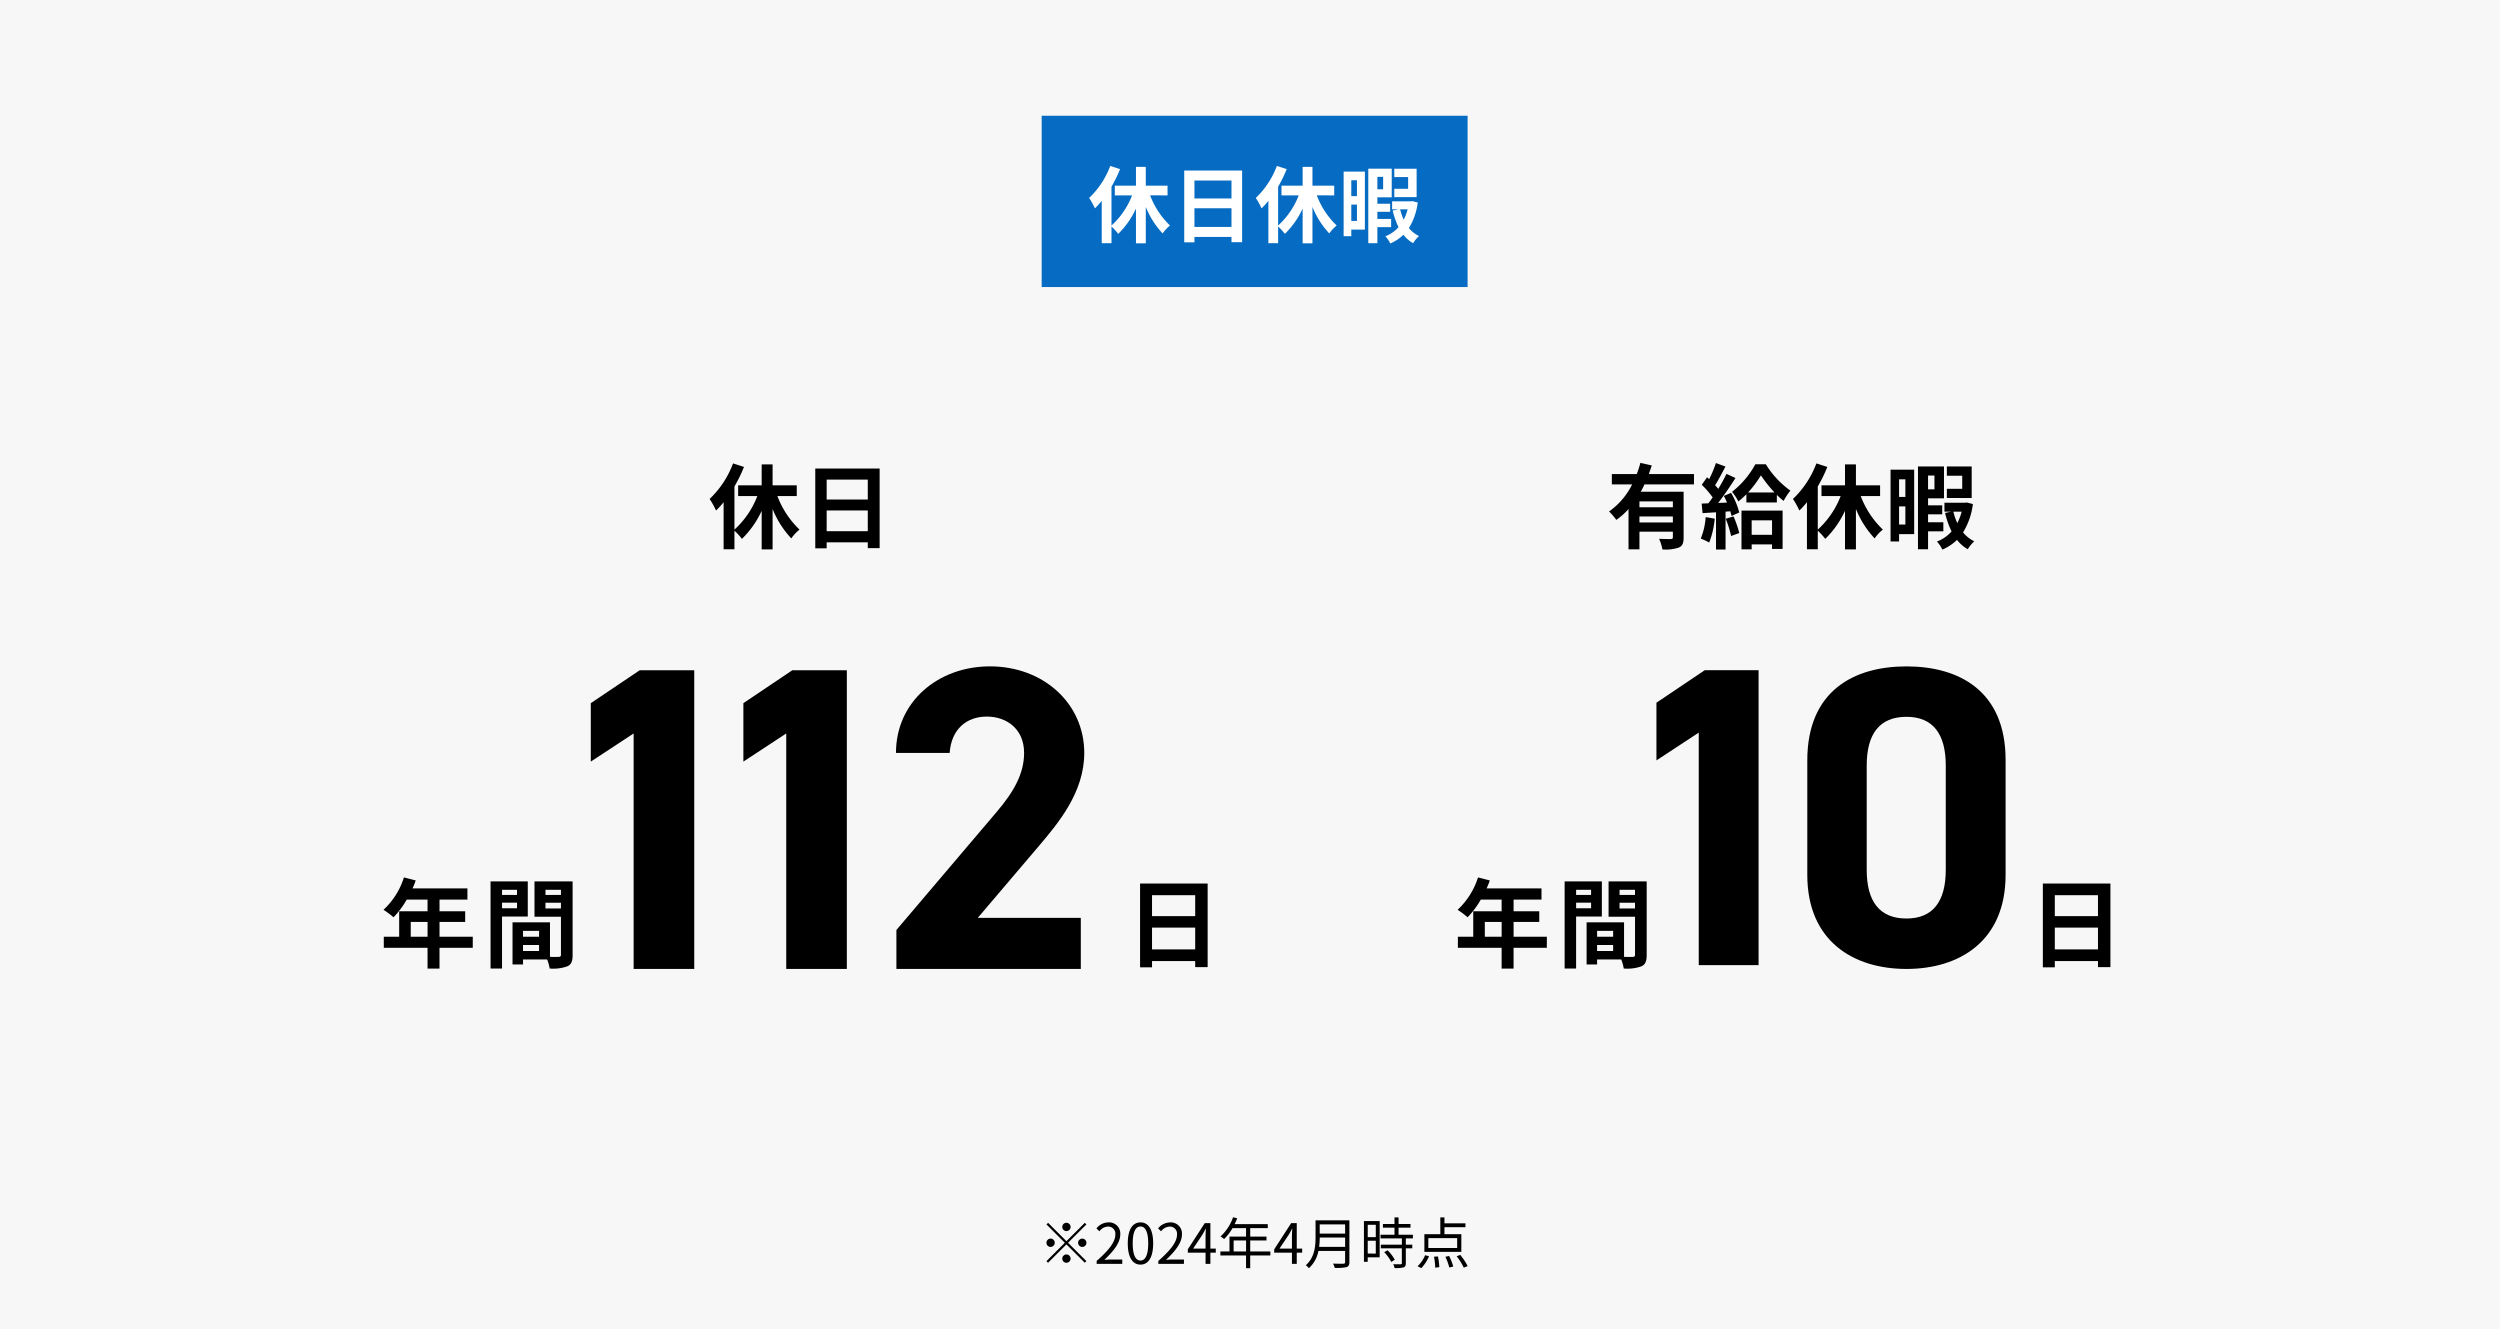
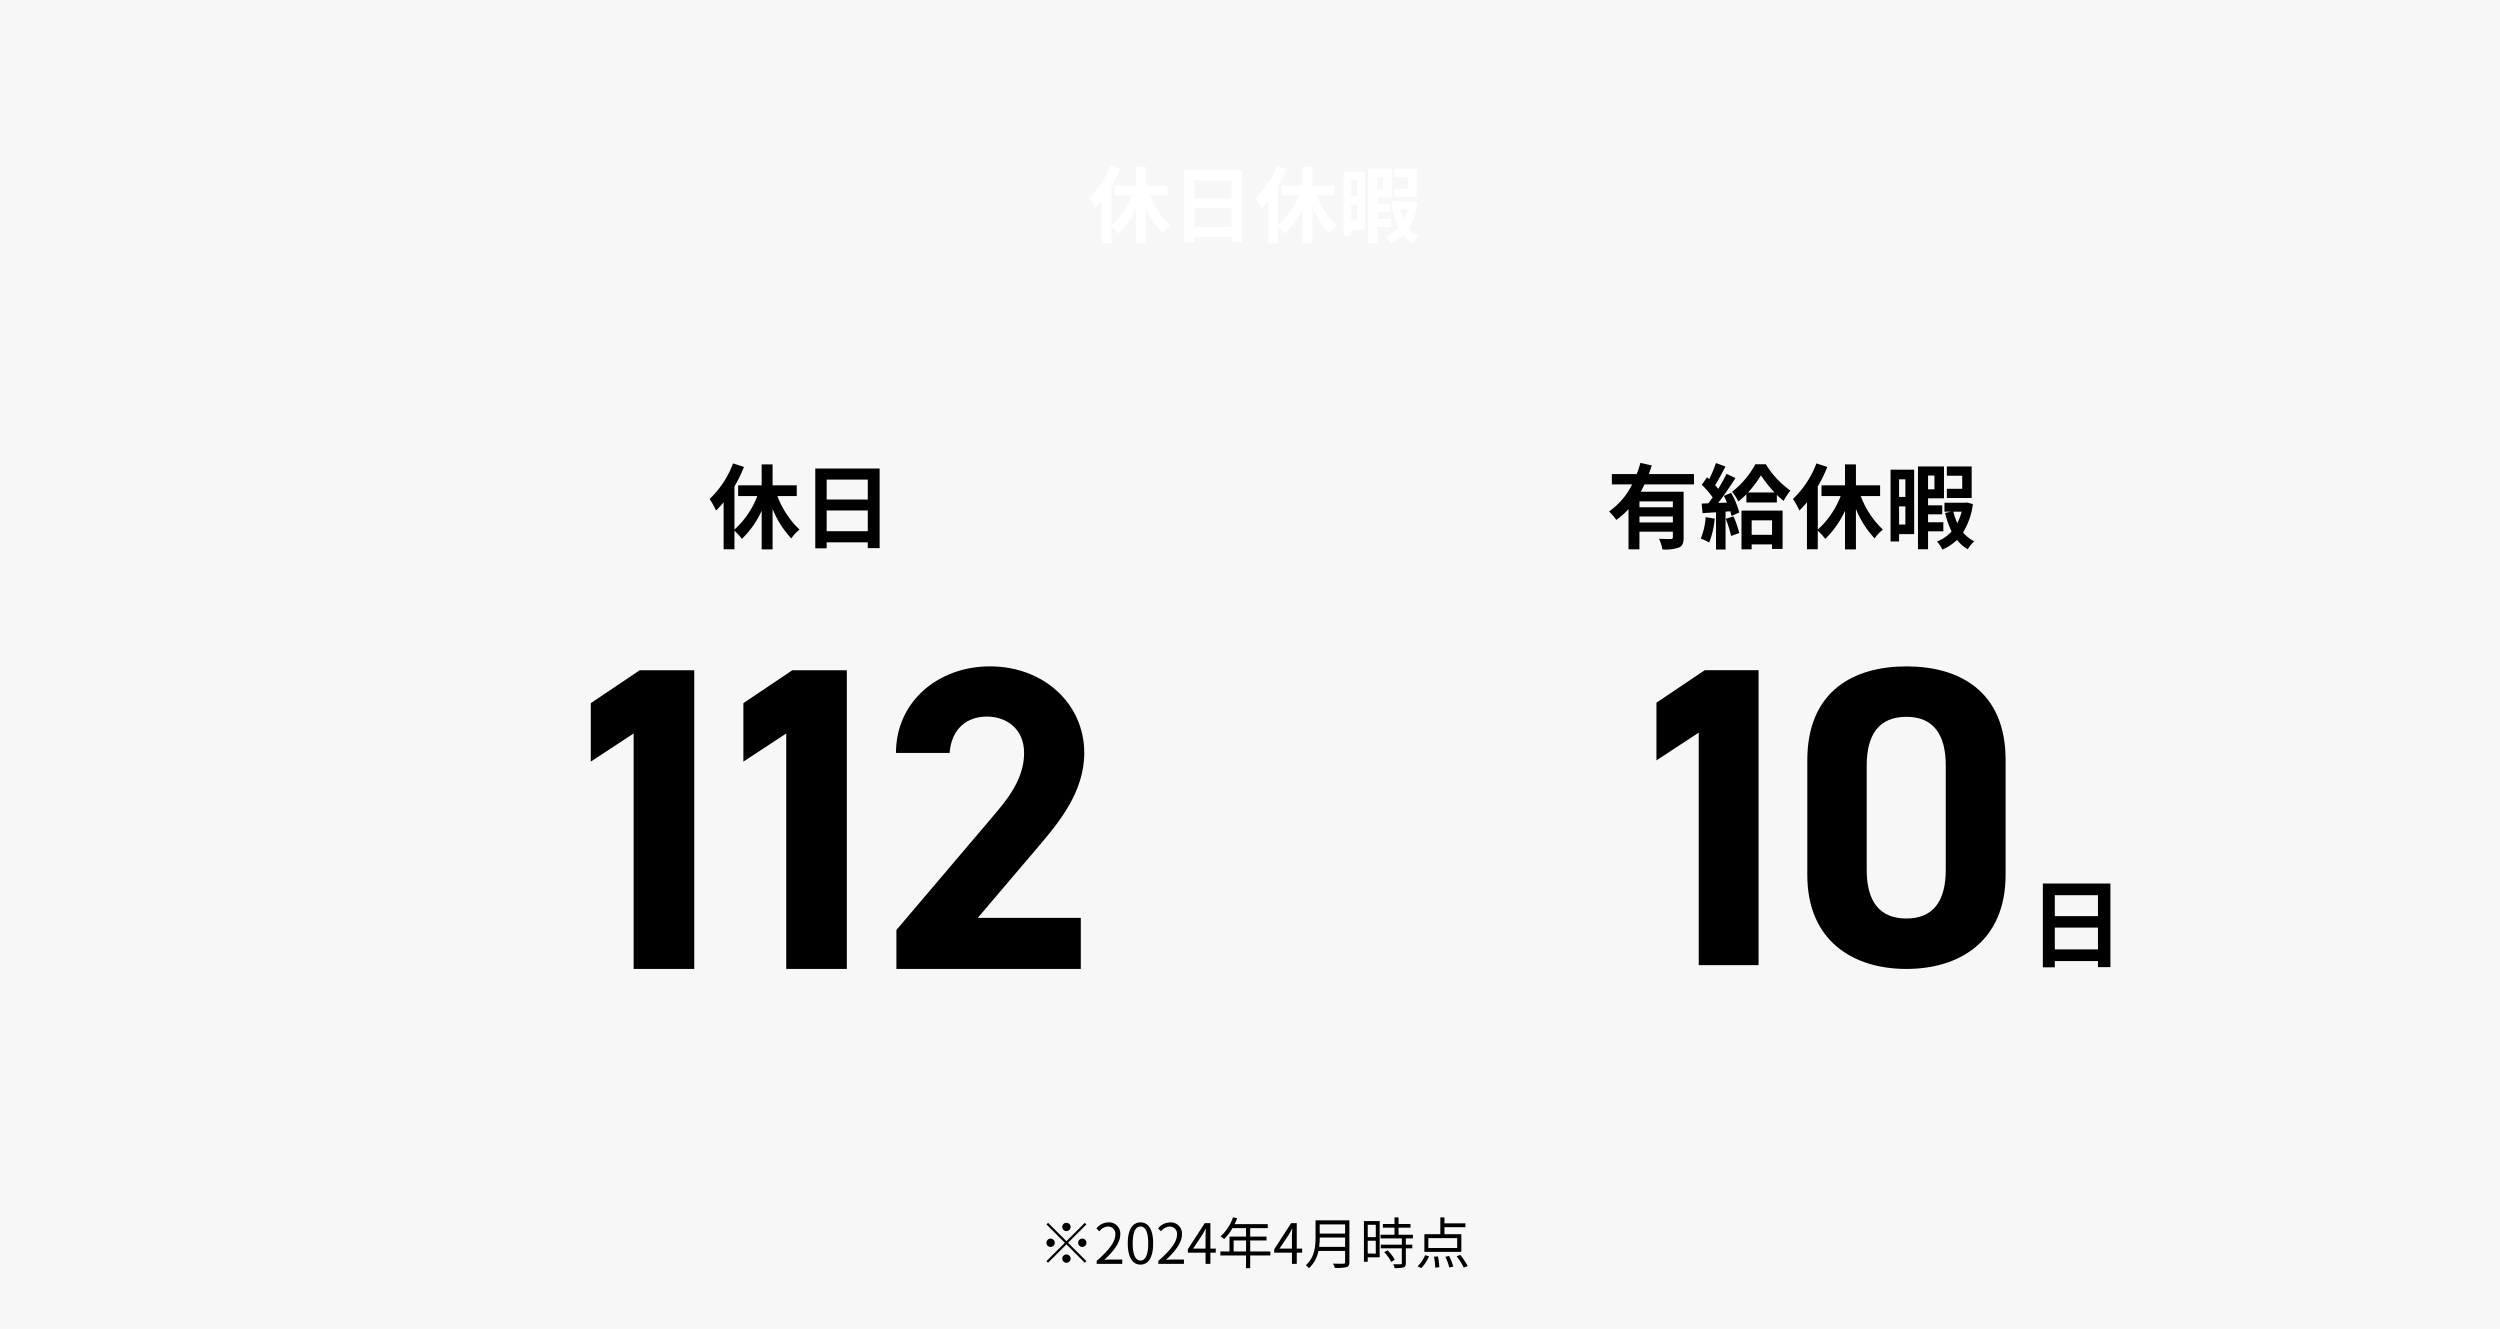
<svg xmlns="http://www.w3.org/2000/svg" width="540" height="287">
  <g data-name="グループ 58207">
    <path data-name="パス 50129" d="M0 0h540v287H0Z" fill="#f7f7f7" />
    <path data-name="パス 50130" d="M172.1 107.156v-2.32h-5.22v-4.52h-2.36v4.52h-5.08v2.32h4.14a18.976 18.976 0 0 1-4.94 7.24v-9.32a31.558 31.558 0 0 0 2.06-4.22l-2.36-.76a20.519 20.519 0 0 1-5.06 7.68 17.269 17.269 0 0 1 1.38 2.5 18.128 18.128 0 0 0 1.64-1.8v10.16h2.34v-4a13.19 13.19 0 0 1 1.62 1.76 20.323 20.323 0 0 0 4.26-6.06v8.34h2.36v-8.74a20.444 20.444 0 0 0 4.04 6.36 8.478 8.478 0 0 1 1.78-1.9 19.562 19.562 0 0 1-4.78-7.24Zm6.46 7.58v-4.48h8.88v4.48Zm8.88-11.14v4.3h-8.88v-4.3Zm-11.34-2.4v17.24h2.46v-1.3h8.88v1.26H190v-17.2Z" />
-     <path data-name="パス 50131" d="M248.838 205.063v-4.7h9.324v4.7Zm9.324-11.7v4.515h-9.324v-4.515Zm-11.907-2.517v18.1h2.583v-1.363h9.324v1.323h2.688v-18.06Z" />
    <path data-name="パス 50049" d="M149.956 144.777h-11.781l-10.565 7.106v12.623l9.256-6.077v50.863h13.09Zm32.959 0h-11.781l-10.565 7.106v12.623l9.256-6.077v50.863h13.09Zm50.537 53.479h-22.253l13.277-15.614c4.114-4.862 9.724-11.5 9.724-20.009 0-10.659-8.789-18.7-20.383-18.7-11.126 0-20.289 7.573-20.289 18.7h11.593c.374-5.142 3.646-7.854 8.041-7.854 4.208 0 8.041 2.618 8.041 7.854 0 4.208-1.964 8.134-5.984 12.809l-21.598 25.435v8.415h39.831Z" />
-     <path data-name="パス 50132" d="M88.72 202.333v-3.192h3.633v3.192Zm13.4 0h-7.184v-3.192h5.544v-2.31h-5.544v-2.52h6.027v-2.415H89.1a13.407 13.407 0 0 0 .691-1.723l-2.541-.65a16.2 16.2 0 0 1-4.41 6.993 19.327 19.327 0 0 1 2.16 1.617 18.872 18.872 0 0 0 2.856-3.822h4.494v2.52h-6.129v5.5H82.9v2.394h9.45v4.496h2.583v-4.494h7.182Zm9.555-10.143v1.113h-3.236v-1.113Zm-3.234 3.99v-1.2h3.234v1.2Zm5.559 1.785v-7.581h-8.039V209.2h2.478v-11.235Zm3.822-1.743v-1.239h3.339v1.239Zm3.339-4.032v1.113h-3.335v-1.113Zm-8.19 13.23v-1.3h3.469v1.3Zm3.469-4.347v1.26h-3.465v-1.26Zm7.245-10.689h-8.232v7.623h5.712v8.211c0 .336-.126.462-.5.462-.273.021-1.05.021-1.869 0v-7.455h-8.089v9.093h2.268v-1.071h5.208a9.246 9.246 0 0 1 .546 1.953 9.073 9.073 0 0 0 3.843-.483c.84-.4 1.113-1.134 1.113-2.478Z" />
    <path data-name="パス 50138" d="M361.34 109.576h-7.22v-1.28h7.22Zm-7.22 3.28v-1.3h7.22v1.3Zm11.78-8.22v-2.24h-9.76c.24-.62.44-1.24.64-1.86l-2.46-.56a19.954 19.954 0 0 1-.78 2.42h-5.38v2.24h4.38a15.532 15.532 0 0 1-4.98 5.84 13.4 13.4 0 0 1 1.56 1.82 14.659 14.659 0 0 0 2.64-2.34v8.7h2.36v-3.82h7.22v1.2c0 .28-.12.38-.46.4-.34 0-1.5 0-2.52-.06a9.871 9.871 0 0 1 .72 2.3 8.809 8.809 0 0 0 3.54-.4c.82-.36 1.04-1 1.04-2.18v-9.88h-9.26a16.722 16.722 0 0 0 .8-1.58Zm2.52 7.06a14.541 14.541 0 0 1-1.06 4.64 11.756 11.756 0 0 1 1.82.86 18.491 18.491 0 0 0 1.2-5.16Zm4.34.36a23.665 23.665 0 0 1 1.16 3.72l1.76-.64a22.051 22.051 0 0 0-1.24-3.6Zm-.42-4.94c.24.44.48.94.7 1.44l-1.92.08c1.26-1.62 2.64-3.64 3.74-5.38l-1.94-.9a36.27 36.27 0 0 1-1.78 3.24c-.2-.26-.44-.52-.68-.8.72-1.1 1.52-2.66 2.24-4.02l-2.06-.76a25.354 25.354 0 0 1-1.46 3.48c-.16-.14-.32-.28-.46-.4l-1.14 1.62a19.626 19.626 0 0 1 2.36 2.72c-.32.46-.64.9-.94 1.28l-1.44.06.2 2.06 2.9-.18v8.04h2.06v-8.18l1.02-.08a9.588 9.588 0 0 1 .26 1.02l1.68-.76a16.955 16.955 0 0 0-1.76-4.24Zm10.42 5.28v3.12h-4.4v-3.12Zm-6.6 6.26h2.2v-1.06h4.4v.98h2.28v-8.28h-8.88Zm1.42-12.28a23.184 23.184 0 0 0 2.78-3.7 27.891 27.891 0 0 0 2.94 3.7Zm1.58-6.1a19.241 19.241 0 0 1-5.04 5.96 10.948 10.948 0 0 1 1.36 2.08 15.7 15.7 0 0 0 1.74-1.56v1.78h6.58v-1.64a17.059 17.059 0 0 0 1.46 1.3 14.69 14.69 0 0 1 1.46-2.22 19.627 19.627 0 0 1-5.3-5.7Zm26.94 6.88v-2.32h-5.22v-4.52h-2.36v4.52h-5.08v2.32h4.14a18.976 18.976 0 0 1-4.94 7.24v-9.32a31.558 31.558 0 0 0 2.06-4.22l-2.36-.76a20.519 20.519 0 0 1-5.06 7.68 17.269 17.269 0 0 1 1.38 2.5 18.128 18.128 0 0 0 1.64-1.8v10.16h2.34v-4a13.19 13.19 0 0 1 1.62 1.76 20.323 20.323 0 0 0 4.26-6.06v8.34h2.36v-8.74a20.444 20.444 0 0 0 4.04 6.36 8.478 8.478 0 0 1 1.78-1.9 19.562 19.562 0 0 1-4.78-7.24Zm19.78-6.4h-5.36v2h3.32v2.82h-3.32v2h5.36Zm-14.32 2.78v3.8h-1.36v-3.8Zm-1.36 9.76v-3.92h1.36v3.92Zm3.26-11.84h-5.1v15.5h1.84v-1.58h3.26Zm4.38 1.26v2.98h-1.38v-2.98Zm1.92 12.06v-1.96h-3.3v-1.72h3.06v-1.94h-3.06v-1.52h3.44v-6.88h-5.62v17.88h2.18v-3.86Zm3.96-4.26a12.522 12.522 0 0 1-.94 2.48 13.944 13.944 0 0 1-.86-2.48Zm1.1-1.98-.38.06H420v1.92h1.5l-1.36.28a19.2 19.2 0 0 0 1.4 4 8.156 8.156 0 0 1-3.16 2.18 7.412 7.412 0 0 1 1.18 1.74 10.9 10.9 0 0 0 3.16-2.1 7.732 7.732 0 0 0 2.32 2.02 7.861 7.861 0 0 1 1.4-1.72 7.011 7.011 0 0 1-2.42-1.92 15.071 15.071 0 0 0 2.12-6.12Z" />
    <path data-name="パス 50136" d="M443.838 205.063v-4.7h9.324v4.7Zm9.324-11.7v4.515h-9.324v-4.515Zm-11.907-2.517v18.1h2.583v-1.363h9.324v1.323h2.688v-18.06Z" />
    <path data-name="パス 50050" d="M379.853 144.767h-11.631l-10.431 7.015v12.462l9.139-6v50.218h12.923Zm53.356 19.389c0-14.862-9.97-20.216-21.416-20.216s-21.416 5.35-21.416 20.304v24.739c0 14.309 9.97 20.309 21.414 20.309s21.416-6 21.416-20.308Zm-12.923 1.2v22.52c0 6.831-2.769 10.523-8.493 10.523-5.816 0-8.585-3.692-8.585-10.523v-22.52c0-6.831 2.769-10.523 8.585-10.523 5.723-.004 8.493 3.688 8.493 10.523Z" />
-     <path data-name="パス 50137" d="M320.72 202.333v-3.192h3.633v3.192Zm13.4 0h-7.184v-3.192h5.544v-2.31h-5.544v-2.52h6.027v-2.415H321.1a13.407 13.407 0 0 0 .691-1.723l-2.541-.65a16.2 16.2 0 0 1-4.41 6.993 19.327 19.327 0 0 1 2.16 1.617 18.872 18.872 0 0 0 2.856-3.822h4.494v2.52h-6.129v5.5H314.9v2.394h9.45v4.496h2.583v-4.494h7.182Zm9.555-10.143v1.113h-3.236v-1.113Zm-3.234 3.99v-1.2h3.234v1.2Zm5.559 1.785v-7.581h-8.039V209.2h2.478v-11.235Zm3.822-1.743v-1.239h3.339v1.239Zm3.339-4.032v1.113h-3.335v-1.113Zm-8.19 13.23v-1.3h3.469v1.3Zm3.469-4.347v1.26h-3.465v-1.26Zm7.245-10.689h-8.232v7.623h5.712v8.211c0 .336-.126.462-.5.462-.273.021-1.05.021-1.869 0v-7.455h-8.089v9.093h2.268v-1.071h5.208a9.246 9.246 0 0 1 .546 1.953 9.073 9.073 0 0 0 3.843-.483c.84-.4 1.113-1.134 1.113-2.478Z" />
    <path data-name="パス 50133" d="M231.25 265.02a.907.907 0 0 0-.9-.9.907.907 0 0 0-.9.9.907.907 0 0 0 .9.9.907.907 0 0 0 .9-.9Zm-4.86-.888-.348.348 3.958 3.96-3.97 3.972.348.348 3.972-3.972 3.96 3.96.348-.348-3.958-3.96 3.96-3.96-.348-.348-3.96 3.96Zm.54 3.408a.907.907 0 0 0-.9.9.907.907 0 0 0 .9.9.907.907 0 0 0 .9-.9.907.907 0 0 0-.9-.9Zm6.84 1.8a.907.907 0 0 0 .9-.9.907.907 0 0 0-.9-.9.907.907 0 0 0-.9.9.907.907 0 0 0 .9.9Zm-4.32 2.52a.907.907 0 0 0 .9.9.907.907 0 0 0 .9-.9.907.907 0 0 0-.9-.9.907.907 0 0 0-.9.9Zm7.428 1.14h5.532v-.948h-2.436c-.444 0-.984.048-1.44.084 2.064-1.956 3.444-3.744 3.444-5.5a2.413 2.413 0 0 0-2.556-2.6 3.364 3.364 0 0 0-2.592 1.3l.636.624a2.463 2.463 0 0 1 1.824-1.02 1.546 1.546 0 0 1 1.62 1.74c0 1.512-1.272 3.264-4.032 5.676Zm9.468.156c1.668 0 2.736-1.524 2.736-4.584s-1.068-4.536-2.736-4.536-2.746 1.476-2.746 4.536 1.066 4.584 2.746 4.584Zm0-.876c-1.008 0-1.68-1.116-1.68-3.708 0-2.568.672-3.648 1.68-3.648s1.668 1.076 1.668 3.648c0 2.592-.672 3.708-1.668 3.708Zm3.854.72h5.532v-.948h-2.436c-.444 0-.984.048-1.44.084 2.062-1.956 3.444-3.744 3.444-5.496a2.413 2.413 0 0 0-2.556-2.6 3.364 3.364 0 0 0-2.592 1.3l.636.624a2.463 2.463 0 0 1 1.824-1.02 1.546 1.546 0 0 1 1.62 1.74c0 1.512-1.272 3.264-4.032 5.676Zm7.512-3.3 2-3c.252-.432.492-.864.708-1.3h.048c-.024.456-.072 1.164-.072 1.6v2.7Zm4.9 0h-1.17v-5.5h-1.212l-3.66 5.652v.72h3.83V273h1.044v-2.424h1.164Zm3.852.612v-2.376h2.688v2.376Zm7.932 0h-4.35v-2.376h3.516v-.836h-3.516v-1.828h3.792v-.864h-7.152c.192-.408.384-.84.552-1.26l-.9-.216a10.155 10.155 0 0 1-2.7 4.14 5.523 5.523 0 0 1 .768.564 11.087 11.087 0 0 0 1.824-2.364h2.916v1.828h-3.576v3.216h-1.97v.864h5.544v2.744h.9v-2.748h4.346Zm1.974-.612 2-3c.252-.432.492-.864.708-1.3h.052c-.024.456-.072 1.164-.072 1.6v2.7Zm4.9 0h-1.17v-5.5h-1.21l-3.66 5.656v.72h3.828V273h1.042v-2.424h1.164Zm3.66-.372a15.066 15.066 0 0 0 .132-2.016h5.484v2.016Zm5.616-4.86v1.992h-5.488v-1.992Zm.924-.876h-7.312v3.672c0 1.908-.192 4.344-2.1 6.024a3.377 3.377 0 0 1 .66.648 6.769 6.769 0 0 0 2.064-3.736h5.76v2.4c0 .264-.1.348-.372.36s-1.236.012-2.244-.024a3.779 3.779 0 0 1 .384.924 9.649 9.649 0 0 0 2.532-.16c.444-.144.624-.456.624-1.08Zm5.7.96v2.664h-1.74v-2.664Zm-1.74 6.216V268h1.74v2.772Zm2.58-7.02h-3.4v8.8h.816v-.972h2.58Zm.984 6.72a9.256 9.256 0 0 1 1.52 2.112l.756-.48a8.484 8.484 0 0 0-1.56-2.04Zm6.192-2.976v-.792h-3.1v-1.524h2.58v-.792h-2.58v-1.428h-.876v1.428h-2.5v.792h2.5v1.524h-3.01v.792h4.6v1.356h-4.542v.792h4.536v3.2c0 .18-.06.228-.264.24s-.852.012-1.6-.012a2.725 2.725 0 0 1 .292.832 6.866 6.866 0 0 0 1.944-.144c.36-.132.492-.4.492-.9v-3.216h1.392v-.792h-1.392v-1.356Zm9.564 2.076h-6.232v-2.136h6.228Zm.9-2.976H312v-1.512h4.536v-.84H312v-1.284h-.89v3.636h-3.444v3.816h7.98Zm-8.644 7.32a8.235 8.235 0 0 0 1.656-2.568l-.84-.216a6.962 6.962 0 0 1-1.632 2.388Zm2.736-2.46a13.807 13.807 0 0 1 .264 2.364l.888-.116a15.152 15.152 0 0 0-.3-2.316Zm2.46.012a11.445 11.445 0 0 1 .84 2.316l.864-.2a11.994 11.994 0 0 0-.9-2.292Zm2.436-.108a12.864 12.864 0 0 1 1.536 2.46l.84-.336a13.085 13.085 0 0 0-1.6-2.424Z" />
-     <path data-name="パス 50134" d="M225 25h92v37h-92Z" fill="#056bc3" />
    <path data-name="パス 50135" d="M252.19 42.2v-2.09h-4.7v-4.068h-2.124v4.068H240.8v2.09h3.726a17.079 17.079 0 0 1-4.446 6.516v-8.388a28.4 28.4 0 0 0 1.854-3.8l-2.124-.684a18.467 18.467 0 0 1-4.554 6.912 15.542 15.542 0 0 1 1.242 2.25 16.315 16.315 0 0 0 1.476-1.62v9.144h2.106v-3.6a11.871 11.871 0 0 1 1.454 1.584 18.29 18.29 0 0 0 3.834-5.454v7.506h2.124V44.7a18.4 18.4 0 0 0 3.636 5.724 7.63 7.63 0 0 1 1.6-1.71 17.606 17.606 0 0 1-4.3-6.516Zm5.81 6.82v-4.032h8v4.032Zm8-10.026v3.87h-8v-3.87Zm-10.206-2.16V52.35H258v-1.17h8v1.134h2.3v-15.48ZM288.19 42.2v-2.09h-4.7v-4.068h-2.122v4.068H276.8v2.09h3.722a17.079 17.079 0 0 1-4.446 6.514v-8.388a28.4 28.4 0 0 0 1.854-3.8l-2.124-.684a18.467 18.467 0 0 1-4.554 6.914 15.542 15.542 0 0 1 1.242 2.25 16.315 16.315 0 0 0 1.476-1.62v9.144h2.106v-3.6a11.871 11.871 0 0 1 1.458 1.584 18.29 18.29 0 0 0 3.834-5.454v7.506h2.124V44.7a18.4 18.4 0 0 0 3.636 5.724 7.63 7.63 0 0 1 1.6-1.71 17.606 17.606 0 0 1-4.3-6.516Zm17.8-5.76h-4.822v1.8h2.988v2.538h-2.988v1.8h4.824Zm-12.89 2.5v3.42h-1.22v-3.42Zm-1.22 8.784V44.2h1.22v3.528Zm2.934-10.656h-4.59v13.95h1.656V49.6h2.934Zm3.942 1.132v2.682h-1.242V38.2Zm1.728 10.856v-1.764h-2.97v-1.548h2.754V44h-2.754v-1.37h3.1v-6.192h-5.062V52.53h1.962v-3.474Zm3.564-3.834a11.27 11.27 0 0 1-.848 2.232 12.55 12.55 0 0 1-.774-2.232Zm.99-1.782-.342.054h-4v1.728h1.35l-1.224.252a17.284 17.284 0 0 0 1.26 3.6 7.34 7.34 0 0 1-2.84 1.962A6.671 6.671 0 0 1 300.3 52.6a9.807 9.807 0 0 0 2.844-1.89 6.959 6.959 0 0 0 2.092 1.82 7.075 7.075 0 0 1 1.264-1.548 6.31 6.31 0 0 1-2.178-1.728 13.563 13.563 0 0 0 1.908-5.508Z" fill="#fff" />
  </g>
</svg>